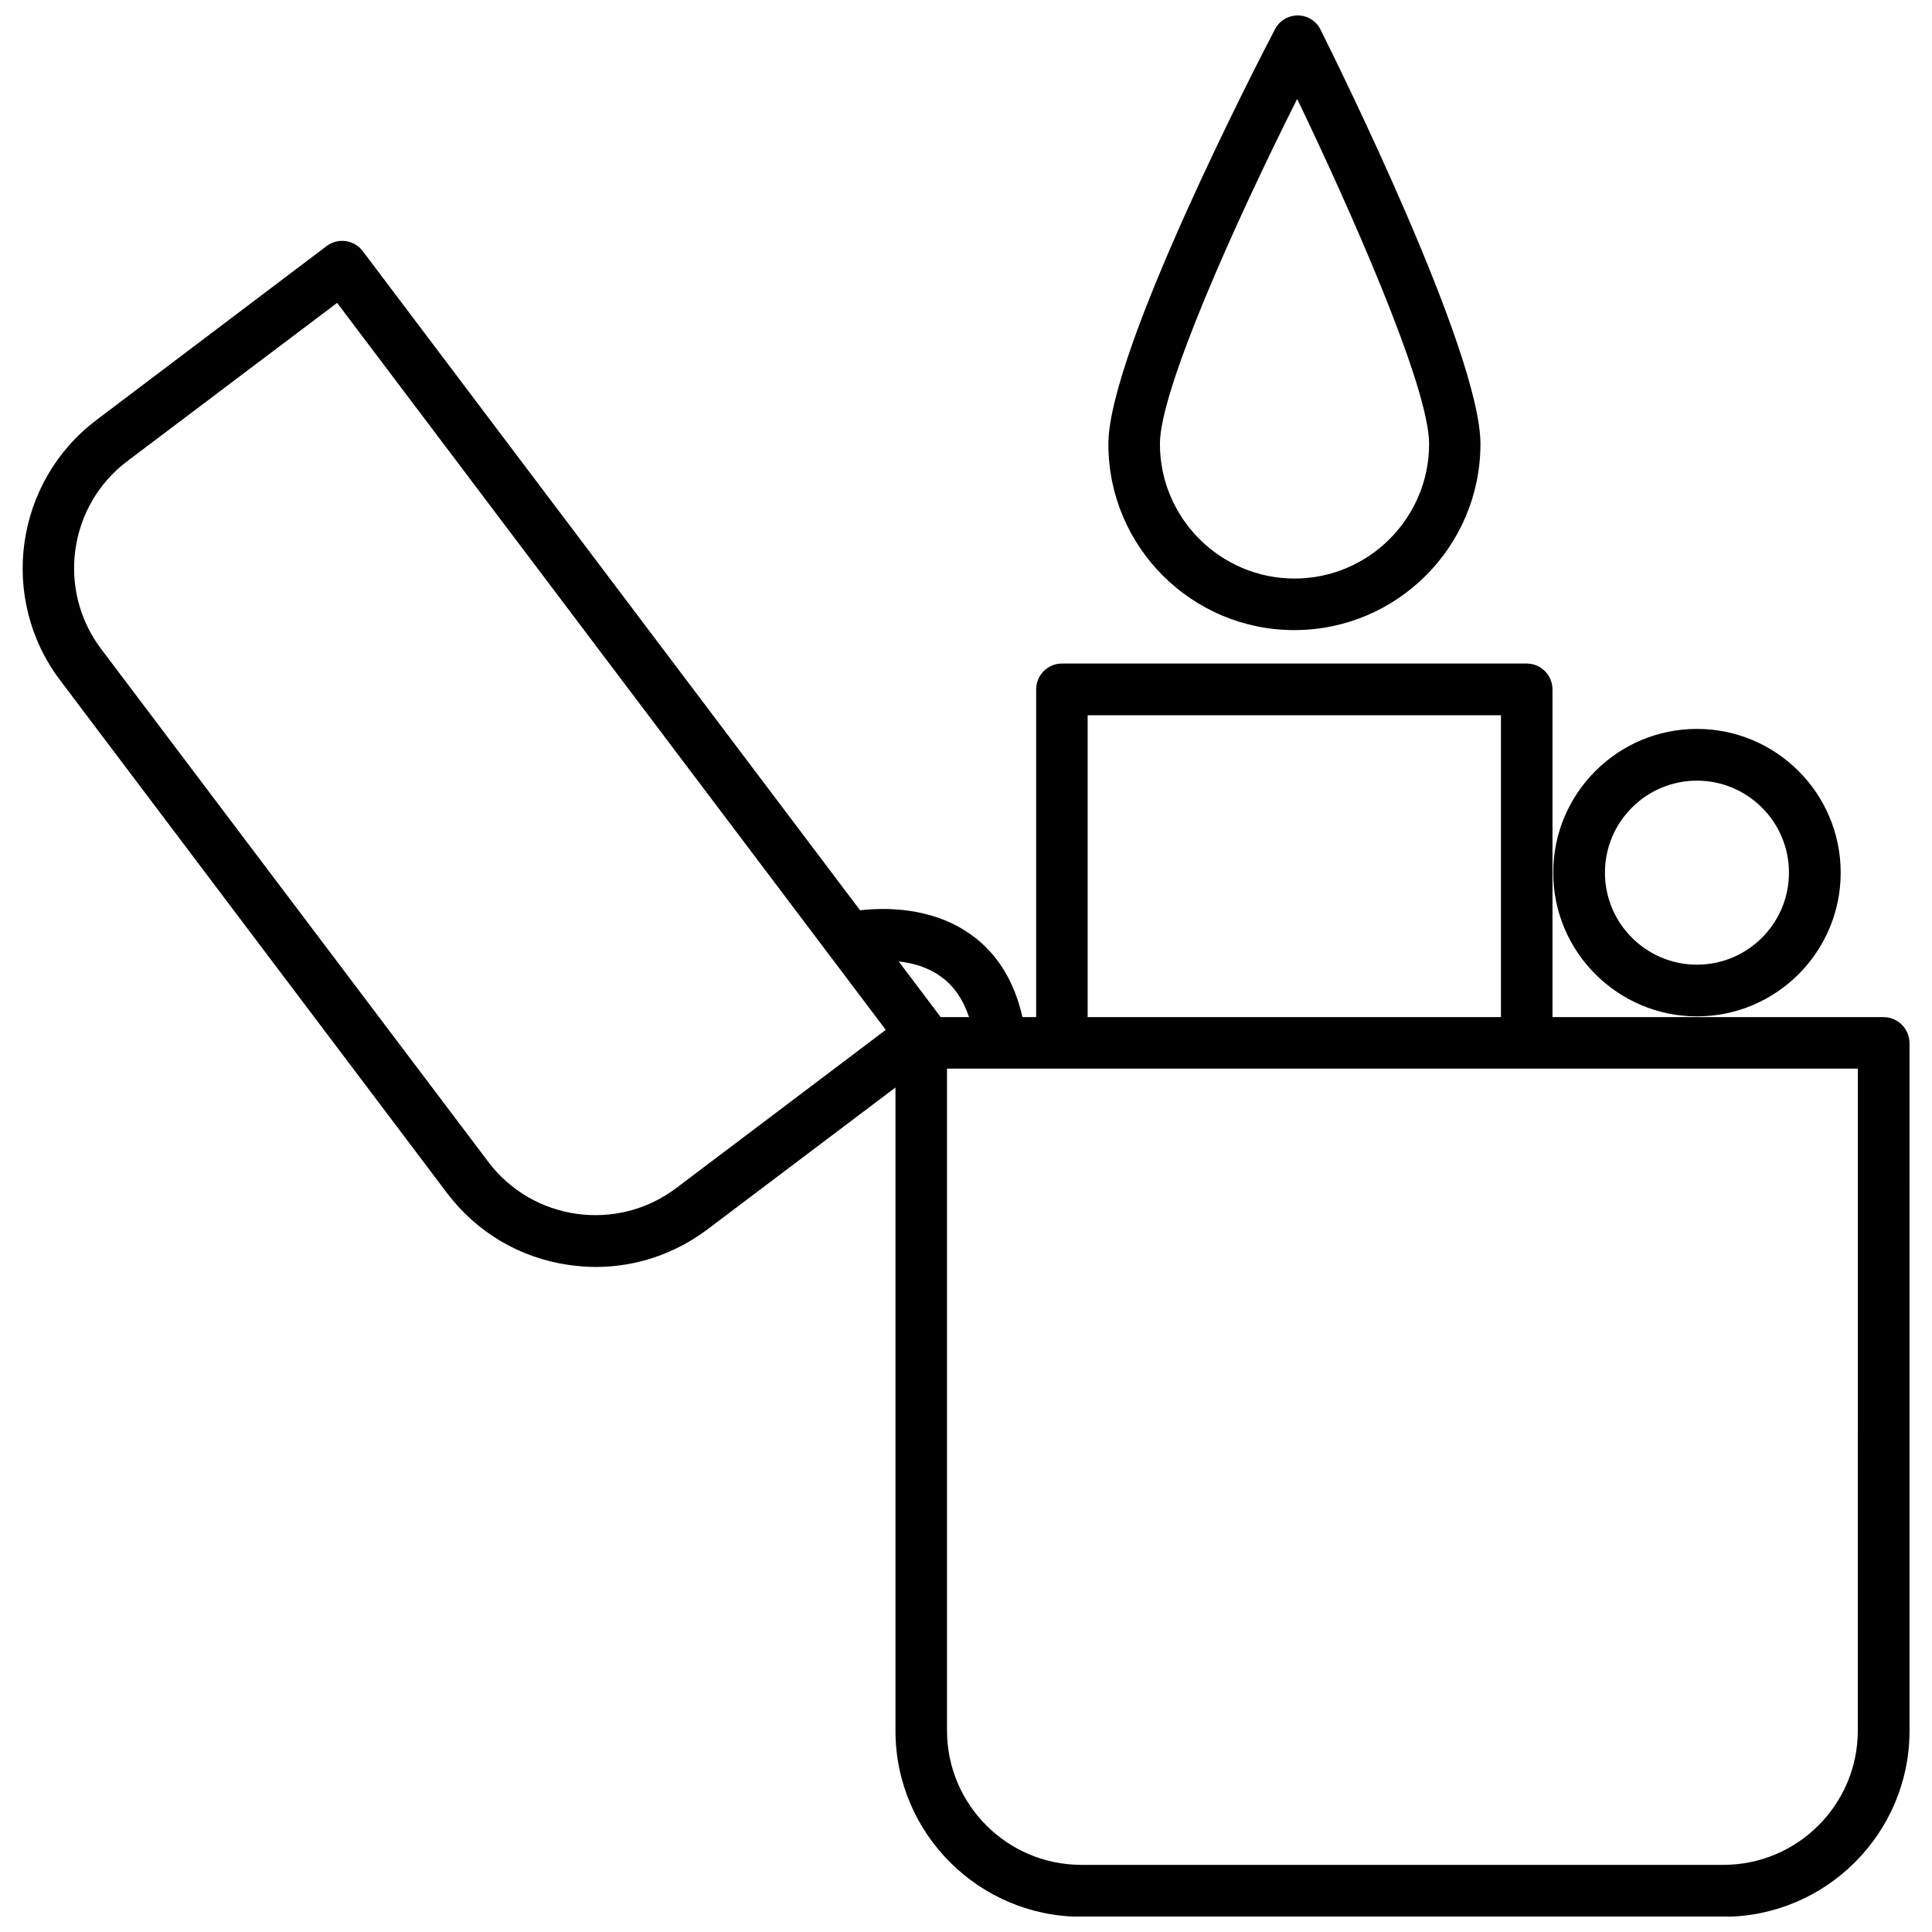
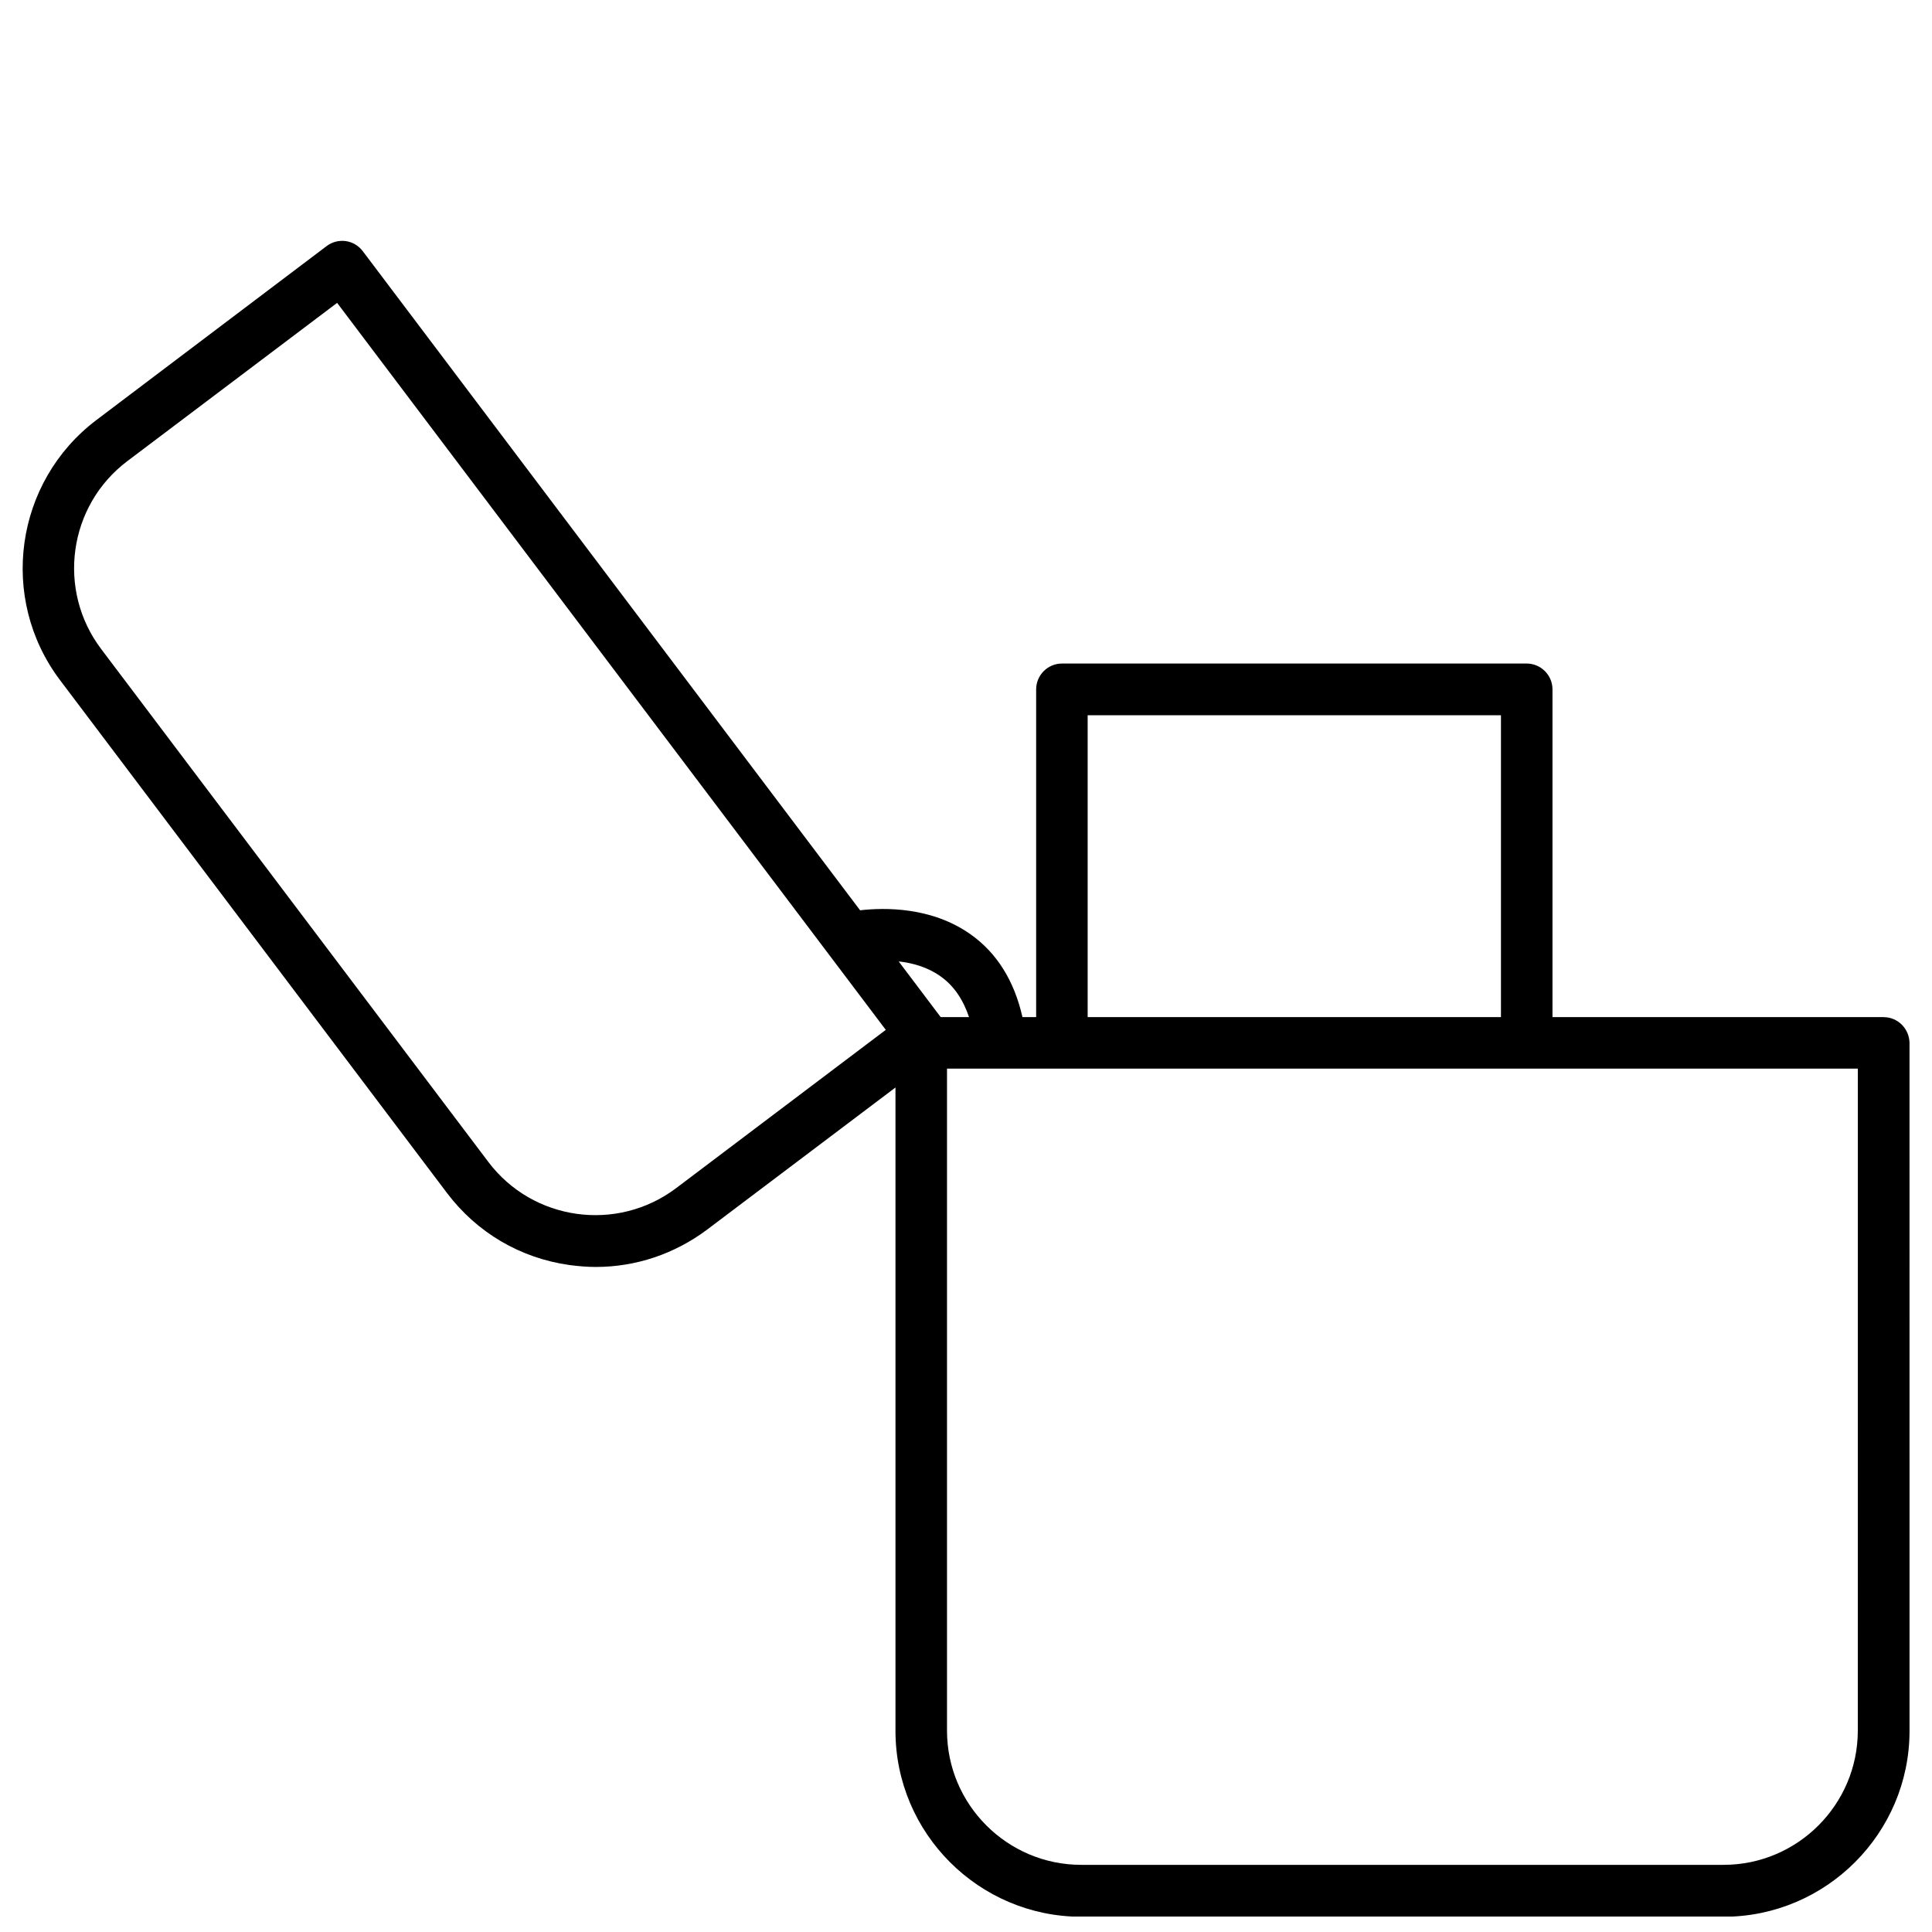
<svg xmlns="http://www.w3.org/2000/svg" width="800px" height="800px" version="1.1" viewBox="144 144 512 512">
  <defs>
    <clipPath id="b">
      <path d="m150 207h501v444.9h-501z" />
    </clipPath>
    <clipPath id="a">
-       <path d="m437 148.09h100v162.91h-100z" />
-     </clipPath>
+       </clipPath>
  </defs>
  <g clip-path="url(#b)">
    <path d="m643.19 413.55h-87.766v-86.855c0-3.777-3.074-6.852-6.852-6.852h-123.13c-3.777 0-6.852 3.074-6.852 6.852v86.855h-3.629c-2.168-9.621-6.801-17.078-13.855-22.016-10.227-7.203-22.621-7.055-29.172-6.297l-131.79-174.67c-1.109-1.461-2.719-2.418-4.484-2.672-1.812-0.25-3.629 0.203-5.09 1.309l-61.012 46.102c-21.664 16.375-25.996 47.309-9.621 68.973l102.52 135.88c7.91 10.48 19.445 17.281 32.496 19.094 2.316 0.301 4.637 0.504 6.902 0.504 10.629 0 20.906-3.426 29.574-9.926l49.879-37.633v170.49c0 27.156 22.117 49.273 49.273 49.273h170.19c27.156 0 49.273-22.117 49.273-49.273l-0.004-182.28c-0.051-3.777-3.074-6.852-6.852-6.852zm-210.95-80.004h109.53v80.004h-109.53zm-38.945 69.223c3.426 2.418 5.945 6.098 7.508 10.781h-7.508l-11.133-14.762c3.676 0.402 7.707 1.512 11.133 3.981zm-70.078 56.074c-15.668 11.84-38.039 8.715-49.828-6.953l-102.57-135.88c-11.84-15.668-8.715-38.039 6.953-49.828l55.57-41.918 145.4 192.66zm313.12 143.79c0 19.598-15.973 35.57-35.57 35.57h-170.23c-19.598 0-35.57-15.973-35.57-35.57v-175.43h241.38z" />
  </g>
-   <path d="m593.71 413.35c21.008 0 38.09-17.078 38.09-38.09 0-21.008-17.078-38.09-38.09-38.09-21.008 0-38.09 17.078-38.09 38.09 0 21.012 17.129 38.09 38.09 38.09zm0-62.469c13.453 0 24.383 10.934 24.383 24.383 0 13.453-10.934 24.383-24.383 24.383-13.453 0-24.383-10.934-24.383-24.383-0.004-13.453 10.93-24.383 24.383-24.383z" />
  <g clip-path="url(#a)">
-     <path d="m487.01 310.98c27.207 0 49.324-22.117 49.324-49.324 0-24.383-38.039-101.11-42.371-109.78-1.109-2.316-3.477-3.777-5.996-3.777h-0.051c-2.57 0-4.887 1.41-6.047 3.68-4.535 8.664-44.133 85.395-44.133 109.88-0.051 27.207 22.066 49.324 49.273 49.324zm0.754-140.77c13.402 27.91 34.965 76.074 34.965 91.441 0 19.648-16.02 35.668-35.668 35.668-19.648 0-35.668-16.02-35.668-35.668-0.055-14.156 19.898-58.645 36.371-91.441z" />
-   </g>
+     </g>
</svg>